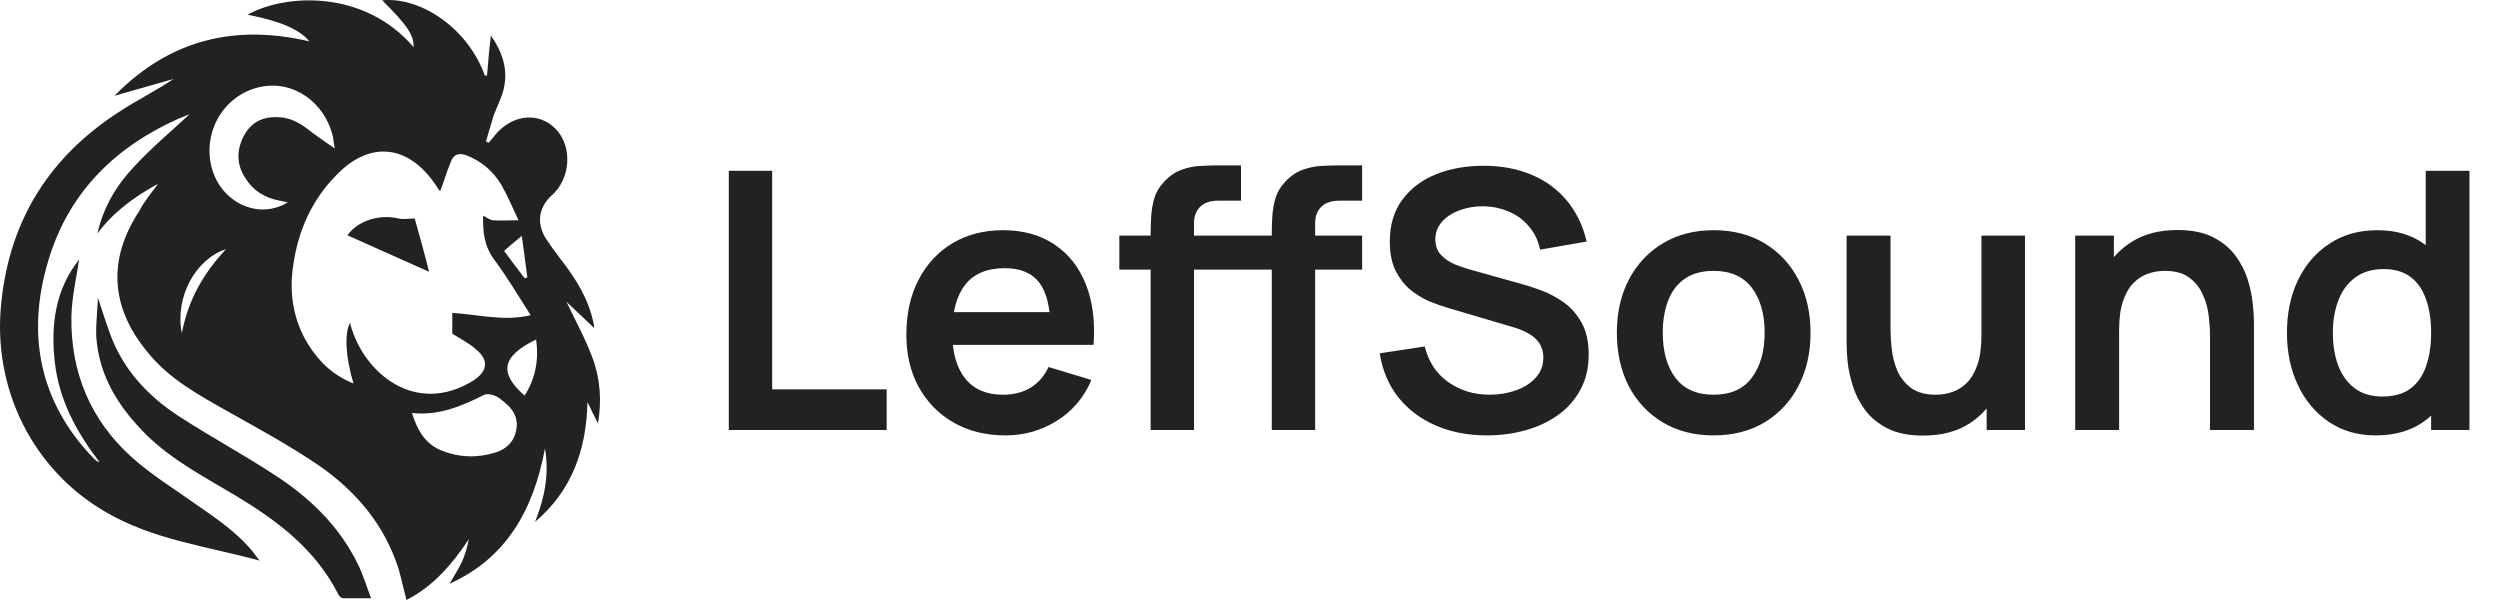
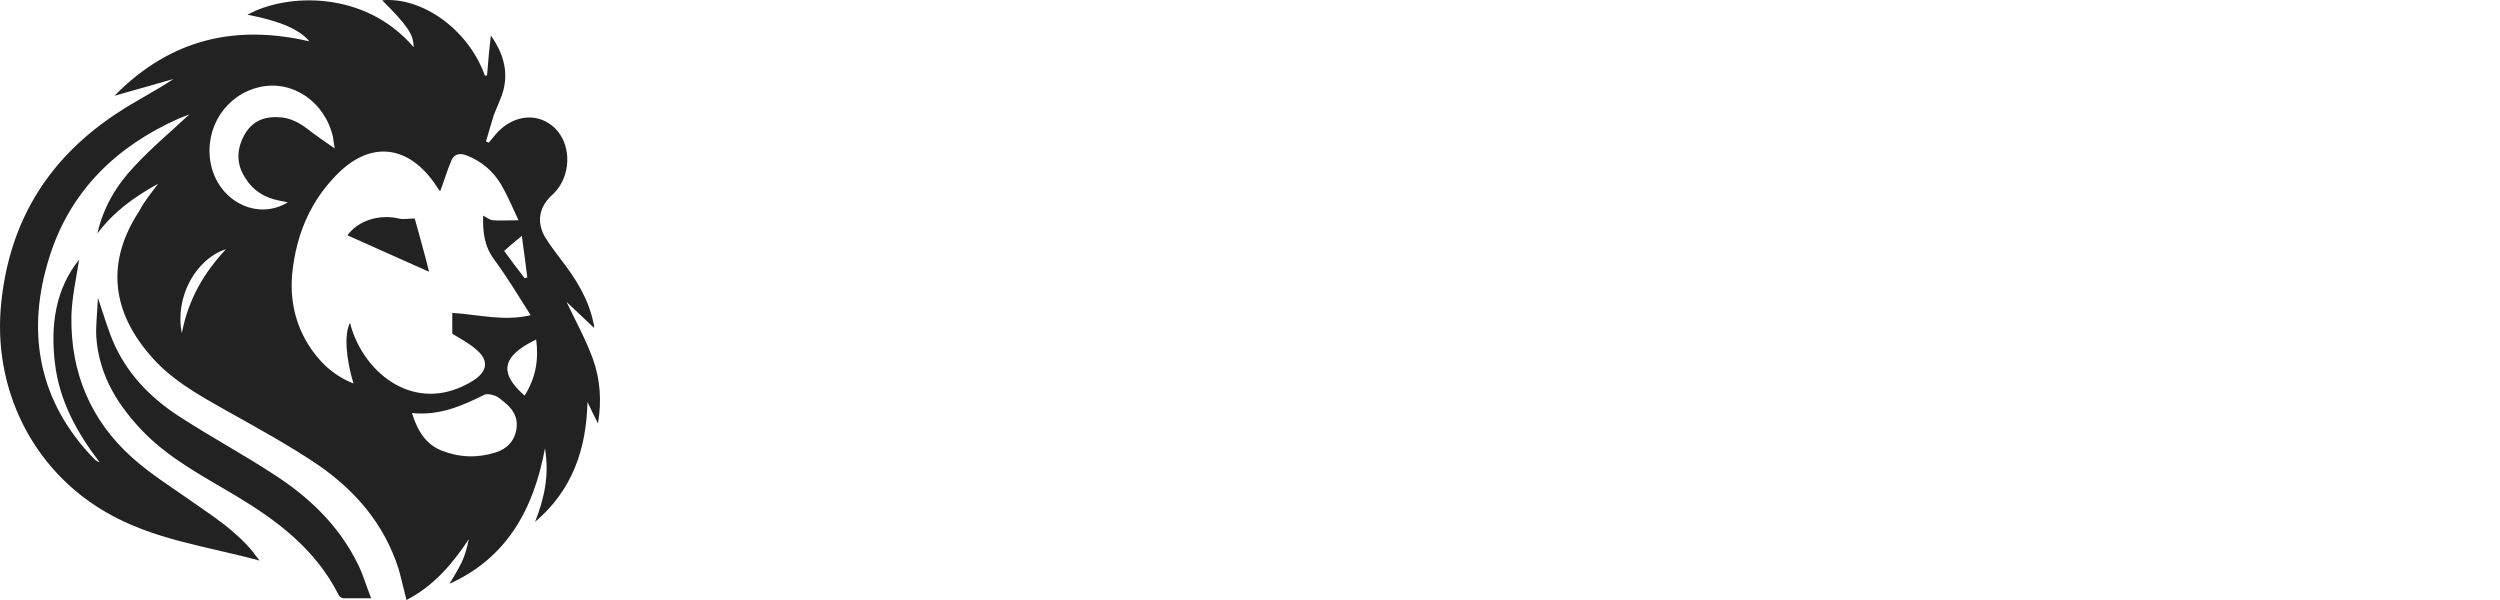
<svg xmlns="http://www.w3.org/2000/svg" width="125" height="30" viewBox="0 0 125 30" fill="none">
  <path d="M7.904 9.188C6.69 9.854 5.669 10.606 4.868 11.677C5.172 10.345 5.834 9.246 6.717 8.319C7.573 7.393 8.539 6.583 9.477 5.714C9.284 5.801 9.09 5.859 8.898 5.946C5.862 7.306 3.516 9.506 2.467 12.864C1.336 16.453 1.861 19.811 4.427 22.648C4.537 22.763 4.62 22.85 4.73 22.966C4.785 23.024 4.868 23.081 4.979 23.11C3.847 21.634 2.964 20.042 2.743 18.132C2.523 16.25 2.771 14.456 3.958 12.979C3.819 13.877 3.599 14.832 3.571 15.787C3.516 18.623 4.537 21.026 6.607 22.879C7.545 23.718 8.622 24.384 9.643 25.108C10.719 25.86 11.795 26.555 12.651 27.597C12.733 27.713 12.816 27.829 12.982 28.031C10.332 27.308 7.655 26.989 5.282 25.6C1.639 23.487 -0.403 19.435 0.067 15.093C0.508 10.896 2.55 7.798 5.945 5.599C6.828 5.02 7.766 4.557 8.677 3.949C7.739 4.209 6.773 4.499 5.724 4.788C8.566 1.893 11.851 1.228 15.466 2.067C14.997 1.488 14.031 1.054 12.375 0.736C14.307 -0.335 18.226 -0.509 20.681 2.357C20.681 1.72 20.378 1.286 19.108 0.012C21.15 -0.161 23.441 1.518 24.241 3.775H24.352C24.407 3.109 24.462 2.444 24.545 1.778C25.097 2.559 25.428 3.457 25.18 4.47C25.07 4.904 24.849 5.338 24.683 5.773C24.545 6.207 24.435 6.641 24.297 7.075C24.352 7.104 24.379 7.104 24.434 7.133C24.6 6.959 24.738 6.756 24.904 6.583C25.759 5.715 26.946 5.628 27.746 6.41C28.519 7.162 28.574 8.522 27.884 9.449C27.774 9.593 27.663 9.709 27.525 9.825C26.945 10.404 26.835 11.128 27.249 11.851C27.498 12.257 27.774 12.604 28.049 12.98C28.795 13.936 29.429 14.949 29.678 16.165C29.705 16.222 29.705 16.309 29.705 16.396C29.236 15.962 28.795 15.528 28.325 15.094C28.795 16.078 29.291 16.975 29.65 17.959C30.009 18.972 30.092 20.043 29.899 21.172C29.705 20.796 29.54 20.448 29.374 20.101C29.319 22.475 28.602 24.53 26.753 26.093C27.222 24.906 27.47 23.748 27.249 22.417C26.67 25.543 25.29 27.916 22.475 29.19C22.696 28.814 22.917 28.466 23.082 28.119C23.248 27.771 23.358 27.366 23.441 26.961C22.614 28.205 21.675 29.306 20.323 30C20.185 29.479 20.075 28.958 19.936 28.466C19.219 26.208 17.784 24.558 15.962 23.285C14.472 22.271 12.872 21.403 11.326 20.535C9.891 19.724 8.456 18.943 7.38 17.611C5.531 15.382 5.365 12.98 6.966 10.548C7.214 10.056 7.546 9.68 7.904 9.187V9.188ZM22.006 9.564C21.951 9.507 21.896 9.42 21.841 9.333C20.461 7.219 18.501 6.988 16.791 8.783C15.604 9.999 14.914 11.504 14.665 13.241C14.445 14.659 14.665 15.99 15.383 17.177C15.935 18.075 16.652 18.769 17.674 19.174C17.287 17.901 17.205 16.656 17.508 16.135C17.508 16.193 17.536 16.222 17.536 16.28C18.226 18.712 20.82 20.796 23.662 19.03C24.38 18.567 24.463 18.017 23.8 17.467C23.442 17.149 23.028 16.946 22.614 16.686V15.644C23.938 15.73 25.208 16.078 26.532 15.759C25.925 14.804 25.373 13.877 24.711 12.98C24.214 12.315 24.131 11.591 24.159 10.78C24.325 10.867 24.462 10.983 24.628 11.012C25.042 11.041 25.456 11.012 25.925 11.012C25.649 10.433 25.401 9.825 25.069 9.246C24.655 8.552 24.076 8.06 23.331 7.77C22.944 7.625 22.668 7.712 22.531 8.117C22.337 8.581 22.199 9.073 22.006 9.565V9.564ZM16.735 7.422C16.68 7.133 16.68 7.017 16.653 6.872C16.266 5.107 14.638 3.978 12.982 4.354C11.299 4.731 10.222 6.38 10.526 8.117C10.858 10.027 12.844 11.069 14.39 10.114C14.224 10.085 14.086 10.056 13.948 10.027C13.23 9.883 12.651 9.535 12.265 8.898C11.823 8.233 11.823 7.509 12.182 6.814C12.541 6.12 13.12 5.83 13.865 5.859C14.527 5.859 15.052 6.178 15.548 6.583C15.907 6.843 16.266 7.104 16.735 7.422H16.735ZM20.599 20.651C20.875 21.548 21.289 22.214 22.089 22.532C22.972 22.88 23.883 22.909 24.793 22.619C25.318 22.445 25.704 22.098 25.814 21.49C25.925 20.882 25.649 20.448 25.207 20.101C25.069 19.985 24.904 19.84 24.738 19.782C24.573 19.724 24.324 19.667 24.186 19.753C23.082 20.303 21.951 20.795 20.599 20.651ZM26.229 19.783C26.781 18.914 26.946 17.988 26.808 16.975C25.015 17.843 24.987 18.683 26.229 19.783ZM9.091 16.656C9.422 14.948 10.195 13.646 11.298 12.459C9.781 12.951 8.732 14.862 9.091 16.656ZM26.229 13.906C26.284 13.906 26.311 13.877 26.367 13.877C26.284 13.241 26.201 12.575 26.091 11.794C25.704 12.112 25.456 12.315 25.208 12.546C25.539 13.009 25.898 13.473 26.229 13.906ZM18.557 29.914H17.177C17.094 29.914 16.956 29.827 16.929 29.74C15.77 27.453 13.865 26.035 11.796 24.79C10.25 23.864 8.622 23.024 7.297 21.722C5.945 20.362 4.951 18.827 4.813 16.83C4.786 16.222 4.868 15.614 4.896 14.891C5.199 15.788 5.42 16.57 5.752 17.293C6.497 18.885 7.711 20.043 9.146 20.941C10.636 21.896 12.182 22.735 13.644 23.69C15.41 24.819 16.928 26.238 17.894 28.206C18.142 28.698 18.308 29.277 18.557 29.914H18.557ZM21.454 13.588C20.102 12.98 18.722 12.372 17.37 11.765C17.895 11.041 18.943 10.693 19.937 10.925C20.185 10.983 20.434 10.925 20.737 10.925C20.958 11.736 21.234 12.691 21.454 13.588V13.588Z" fill="#222222" />
-   <path d="M36.44 21.5V8.54H38.609V19.466H44.333V21.5H36.44ZM50.277 21.77C49.293 21.77 48.429 21.557 47.685 21.131C46.941 20.705 46.359 20.114 45.939 19.358C45.525 18.602 45.318 17.732 45.318 16.748C45.318 15.686 45.522 14.765 45.93 13.985C46.338 13.199 46.905 12.59 47.631 12.158C48.357 11.726 49.197 11.51 50.151 11.51C51.159 11.51 52.014 11.747 52.716 12.221C53.424 12.689 53.949 13.352 54.291 14.21C54.633 15.068 54.762 16.079 54.678 17.243H52.527V16.451C52.521 15.395 52.335 14.624 51.969 14.138C51.603 13.652 51.027 13.409 50.241 13.409C49.353 13.409 48.693 13.685 48.261 14.237C47.829 14.783 47.613 15.584 47.613 16.64C47.613 17.624 47.829 18.386 48.261 18.926C48.693 19.466 49.323 19.736 50.151 19.736C50.685 19.736 51.144 19.619 51.528 19.385C51.918 19.145 52.218 18.8 52.428 18.35L54.57 18.998C54.198 19.874 53.622 20.555 52.842 21.041C52.068 21.527 51.213 21.77 50.277 21.77ZM46.929 17.243V15.605H53.616V17.243H46.929ZM57.532 21.5V11.627C57.532 11.381 57.541 11.111 57.559 10.817C57.577 10.517 57.628 10.22 57.712 9.926C57.796 9.632 57.949 9.365 58.171 9.125C58.447 8.819 58.744 8.609 59.062 8.495C59.386 8.375 59.704 8.309 60.016 8.297C60.328 8.279 60.601 8.27 60.835 8.27H62.05V10.034H60.925C60.511 10.034 60.202 10.139 59.998 10.349C59.8 10.553 59.701 10.823 59.701 11.159V21.5H57.532ZM55.966 13.481V11.78H62.05V13.481H55.966ZM63.589 21.5V11.627C63.589 11.381 63.598 11.111 63.616 10.817C63.634 10.517 63.685 10.22 63.769 9.926C63.853 9.632 64.006 9.365 64.228 9.125C64.504 8.819 64.801 8.609 65.119 8.495C65.443 8.375 65.761 8.309 66.073 8.297C66.385 8.279 66.658 8.27 66.892 8.27H68.107V10.034H66.982C66.568 10.034 66.259 10.139 66.055 10.349C65.857 10.553 65.758 10.823 65.758 11.159V21.5H63.589ZM62.023 13.481V11.78H68.107V13.481H62.023ZM74.35 21.77C73.402 21.77 72.547 21.605 71.785 21.275C71.029 20.945 70.405 20.474 69.913 19.862C69.427 19.244 69.118 18.512 68.986 17.666L71.236 17.324C71.428 18.092 71.821 18.686 72.415 19.106C73.015 19.526 73.705 19.736 74.485 19.736C74.947 19.736 75.382 19.664 75.79 19.52C76.198 19.376 76.528 19.166 76.78 18.89C77.038 18.614 77.167 18.275 77.167 17.873C77.167 17.693 77.137 17.528 77.077 17.378C77.017 17.222 76.927 17.084 76.807 16.964C76.693 16.844 76.543 16.736 76.357 16.64C76.177 16.538 75.967 16.451 75.727 16.379L72.379 15.389C72.091 15.305 71.779 15.194 71.443 15.056C71.113 14.912 70.798 14.717 70.498 14.471C70.204 14.219 69.961 13.901 69.769 13.517C69.583 13.127 69.49 12.647 69.49 12.077C69.49 11.243 69.7 10.544 70.12 9.98C70.546 9.41 71.116 8.984 71.83 8.702C72.55 8.42 73.348 8.282 74.224 8.288C75.112 8.294 75.904 8.447 76.6 8.747C77.296 9.041 77.878 9.47 78.346 10.034C78.814 10.598 79.144 11.279 79.336 12.077L77.005 12.482C76.909 12.026 76.723 11.639 76.447 11.321C76.177 10.997 75.844 10.751 75.448 10.583C75.058 10.415 74.641 10.325 74.197 10.313C73.765 10.307 73.363 10.373 72.991 10.511C72.625 10.643 72.328 10.835 72.1 11.087C71.878 11.339 71.767 11.633 71.767 11.969C71.767 12.287 71.863 12.548 72.055 12.752C72.247 12.95 72.484 13.109 72.766 13.229C73.054 13.343 73.345 13.439 73.639 13.517L75.961 14.165C76.279 14.249 76.636 14.363 77.032 14.507C77.428 14.651 77.809 14.852 78.175 15.11C78.541 15.368 78.841 15.707 79.075 16.127C79.315 16.547 79.435 17.081 79.435 17.729C79.435 18.401 79.294 18.992 79.012 19.502C78.736 20.006 78.361 20.426 77.887 20.762C77.413 21.098 76.87 21.35 76.258 21.518C75.652 21.686 75.016 21.77 74.35 21.77ZM85.676 21.77C84.704 21.77 83.855 21.551 83.129 21.113C82.403 20.675 81.839 20.072 81.437 19.304C81.041 18.53 80.843 17.642 80.843 16.64C80.843 15.62 81.047 14.726 81.455 13.958C81.863 13.19 82.43 12.59 83.156 12.158C83.882 11.726 84.722 11.51 85.676 11.51C86.654 11.51 87.506 11.729 88.232 12.167C88.958 12.605 89.522 13.211 89.924 13.985C90.326 14.753 90.527 15.638 90.527 16.64C90.527 17.648 90.323 18.539 89.915 19.313C89.513 20.081 88.949 20.684 88.223 21.122C87.497 21.554 86.648 21.77 85.676 21.77ZM85.676 19.736C86.54 19.736 87.182 19.448 87.602 18.872C88.022 18.296 88.232 17.552 88.232 16.64C88.232 15.698 88.019 14.948 87.593 14.39C87.167 13.826 86.528 13.544 85.676 13.544C85.094 13.544 84.614 13.676 84.236 13.94C83.864 14.198 83.588 14.561 83.408 15.029C83.228 15.491 83.138 16.028 83.138 16.64C83.138 17.582 83.351 18.335 83.777 18.899C84.209 19.457 84.842 19.736 85.676 19.736ZM96.155 21.779C95.435 21.779 94.841 21.659 94.373 21.419C93.905 21.179 93.533 20.873 93.257 20.501C92.981 20.129 92.777 19.733 92.645 19.313C92.513 18.893 92.426 18.497 92.384 18.125C92.348 17.747 92.33 17.441 92.33 17.207V11.78H94.526V16.46C94.526 16.76 94.547 17.099 94.589 17.477C94.631 17.849 94.727 18.209 94.877 18.557C95.033 18.899 95.261 19.181 95.561 19.403C95.867 19.625 96.278 19.736 96.794 19.736C97.07 19.736 97.343 19.691 97.613 19.601C97.883 19.511 98.126 19.358 98.342 19.142C98.564 18.92 98.741 18.617 98.873 18.233C99.005 17.849 99.071 17.363 99.071 16.775L100.358 17.324C100.358 18.152 100.196 18.902 99.872 19.574C99.554 20.246 99.083 20.783 98.459 21.185C97.835 21.581 97.067 21.779 96.155 21.779ZM99.332 21.5V18.485H99.071V11.78H101.249V21.5H99.332ZM110.501 21.5V16.82C110.501 16.514 110.48 16.175 110.438 15.803C110.396 15.431 110.297 15.074 110.141 14.732C109.991 14.384 109.763 14.099 109.457 13.877C109.157 13.655 108.749 13.544 108.233 13.544C107.957 13.544 107.684 13.589 107.414 13.679C107.144 13.769 106.898 13.925 106.676 14.147C106.46 14.363 106.286 14.663 106.154 15.047C106.022 15.425 105.956 15.911 105.956 16.505L104.669 15.956C104.669 15.128 104.828 14.378 105.146 13.706C105.47 13.034 105.944 12.5 106.568 12.104C107.192 11.702 107.96 11.501 108.872 11.501C109.592 11.501 110.186 11.621 110.654 11.861C111.122 12.101 111.494 12.407 111.77 12.779C112.046 13.151 112.25 13.547 112.382 13.967C112.514 14.387 112.598 14.786 112.634 15.164C112.676 15.536 112.697 15.839 112.697 16.073V21.5H110.501ZM103.76 21.5V11.78H105.695V14.795H105.956V21.5H103.76ZM118.784 21.77C117.89 21.77 117.11 21.545 116.444 21.095C115.778 20.645 115.262 20.033 114.896 19.259C114.53 18.485 114.347 17.612 114.347 16.64C114.347 15.656 114.53 14.78 114.896 14.012C115.268 13.238 115.793 12.629 116.471 12.185C117.149 11.735 117.947 11.51 118.865 11.51C119.789 11.51 120.563 11.735 121.187 12.185C121.817 12.629 122.294 13.238 122.618 14.012C122.942 14.786 123.104 15.662 123.104 16.64C123.104 17.606 122.942 18.479 122.618 19.259C122.294 20.033 121.811 20.645 121.169 21.095C120.527 21.545 119.732 21.77 118.784 21.77ZM119.117 19.826C119.699 19.826 120.167 19.694 120.521 19.43C120.881 19.16 121.142 18.785 121.304 18.305C121.472 17.825 121.556 17.27 121.556 16.64C121.556 16.004 121.472 15.449 121.304 14.975C121.142 14.495 120.887 14.123 120.539 13.859C120.191 13.589 119.741 13.454 119.189 13.454C118.607 13.454 118.127 13.598 117.749 13.886C117.371 14.168 117.092 14.552 116.912 15.038C116.732 15.518 116.642 16.052 116.642 16.64C116.642 17.234 116.729 17.774 116.903 18.26C117.083 18.74 117.356 19.121 117.722 19.403C118.088 19.685 118.553 19.826 119.117 19.826ZM121.556 21.5V14.678H121.286V8.54H123.473V21.5H121.556Z" fill="#222222" />
</svg>